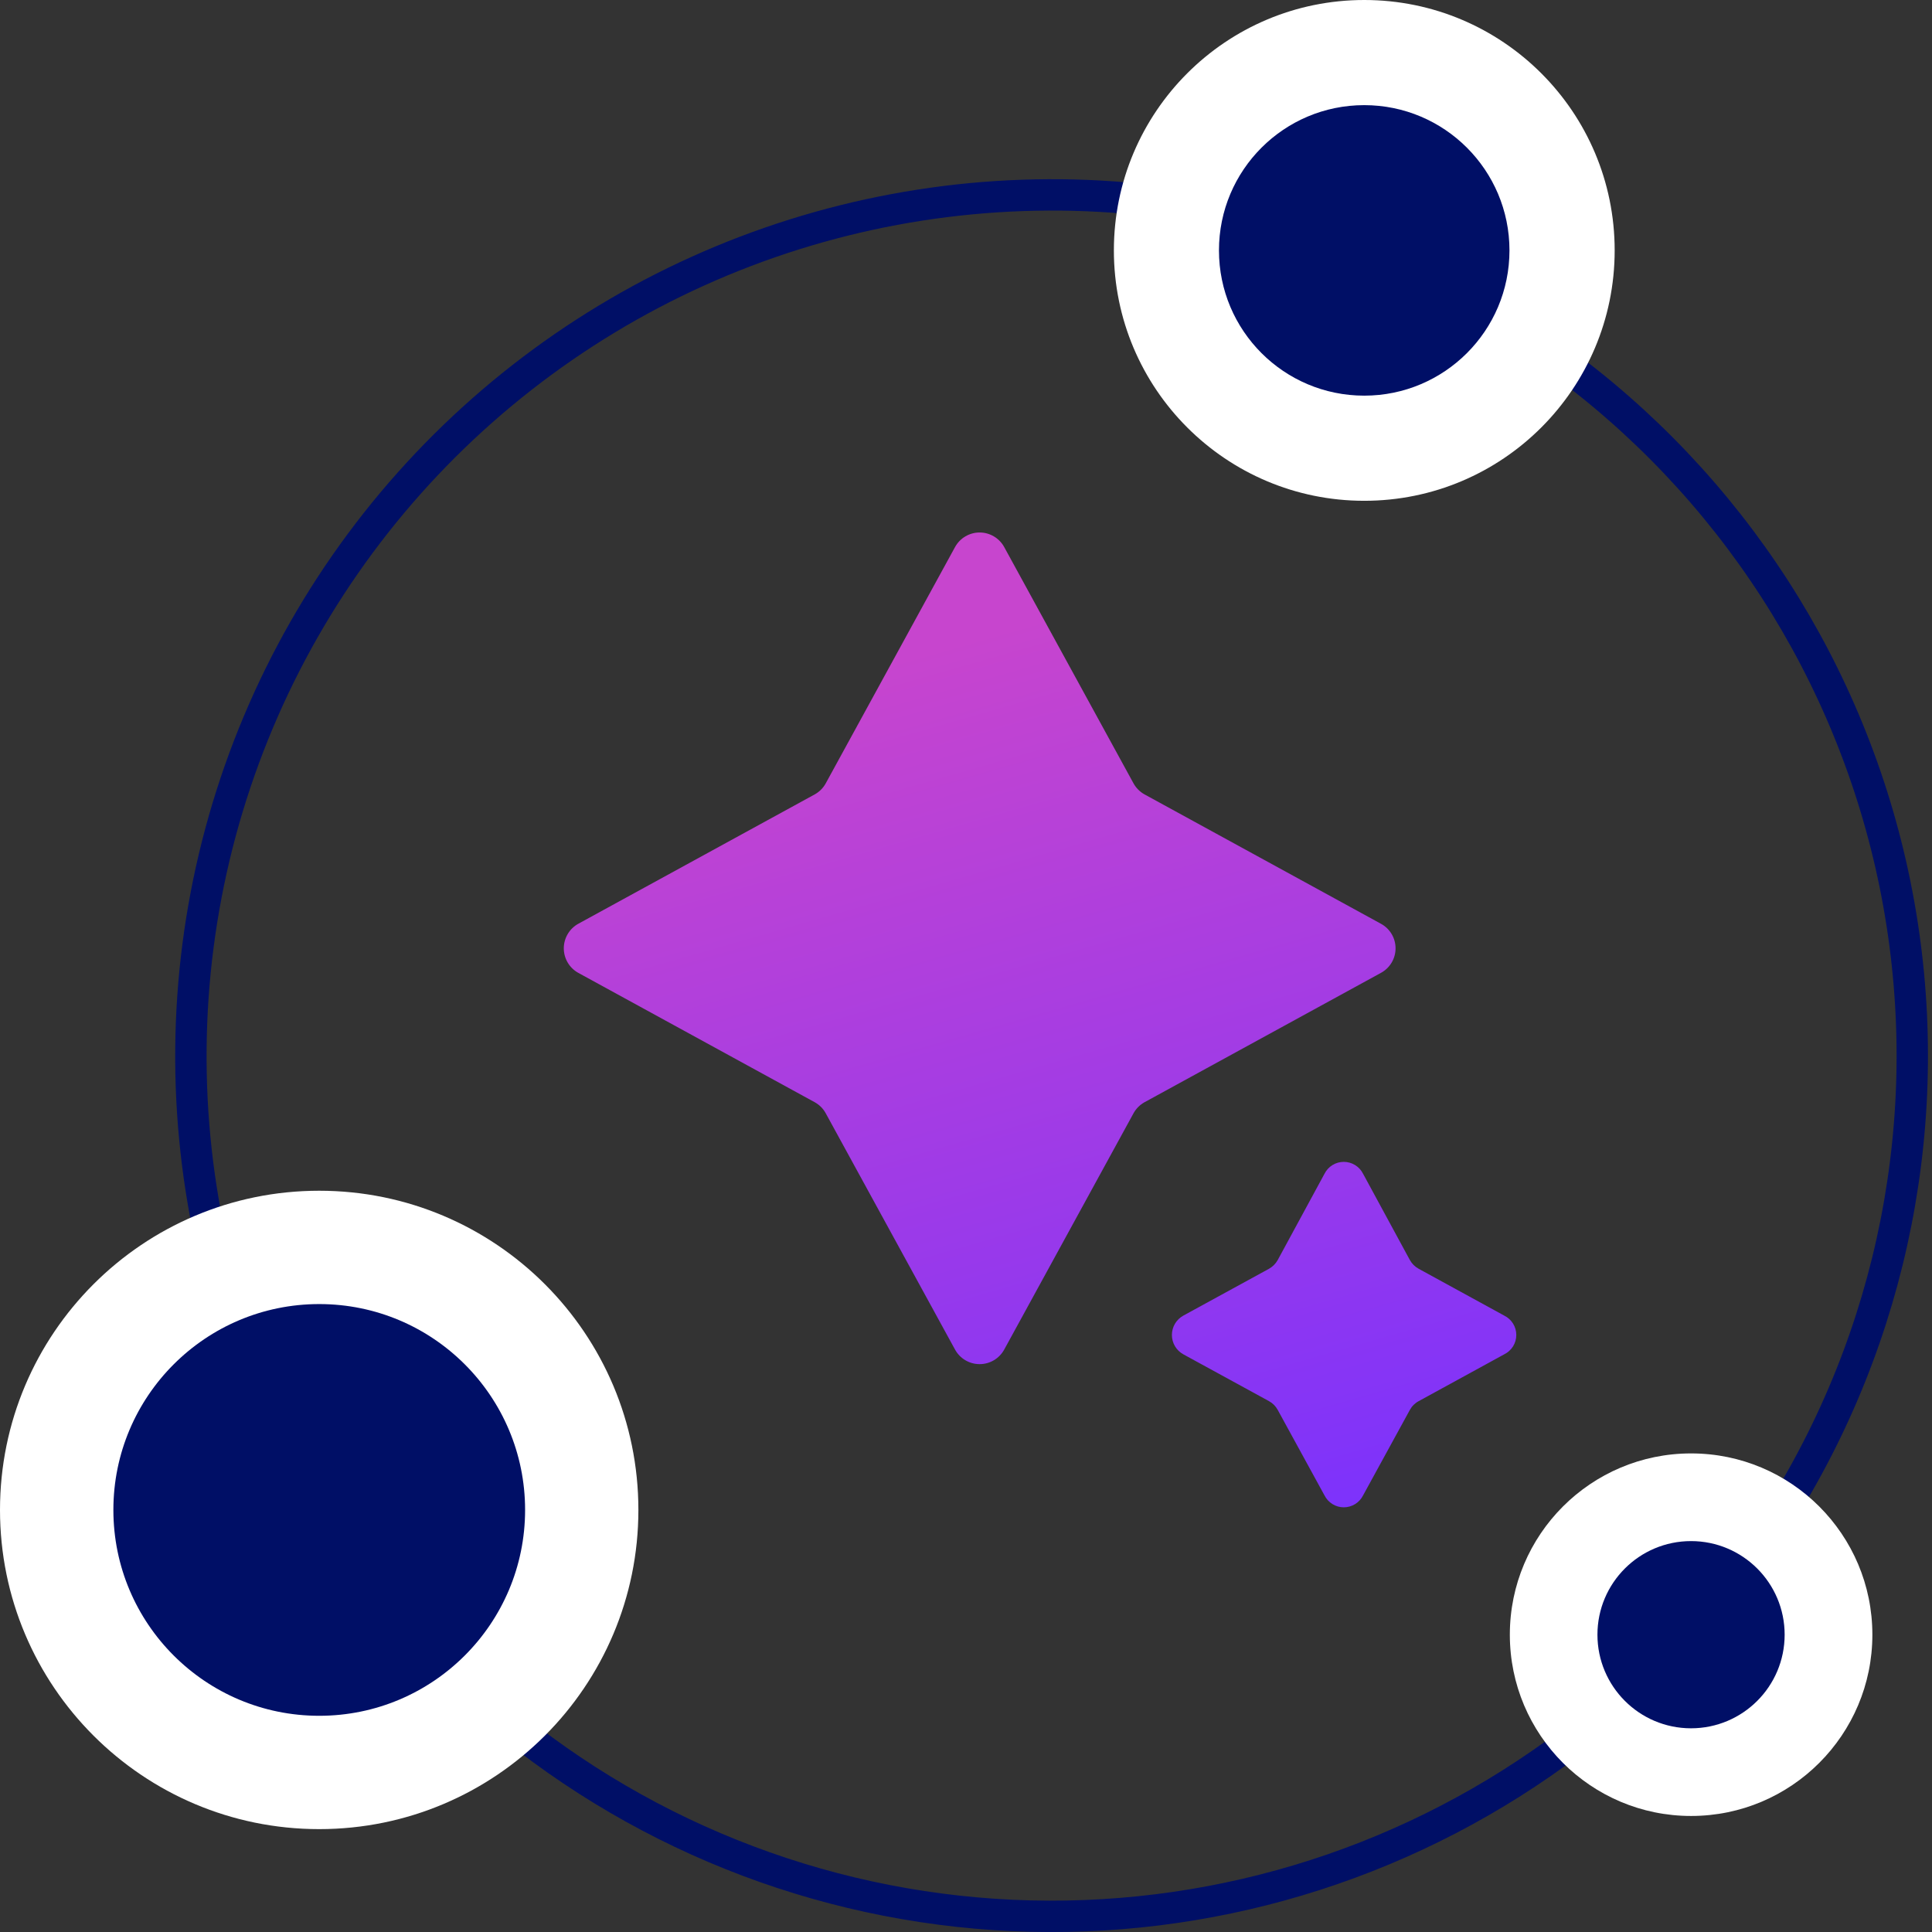
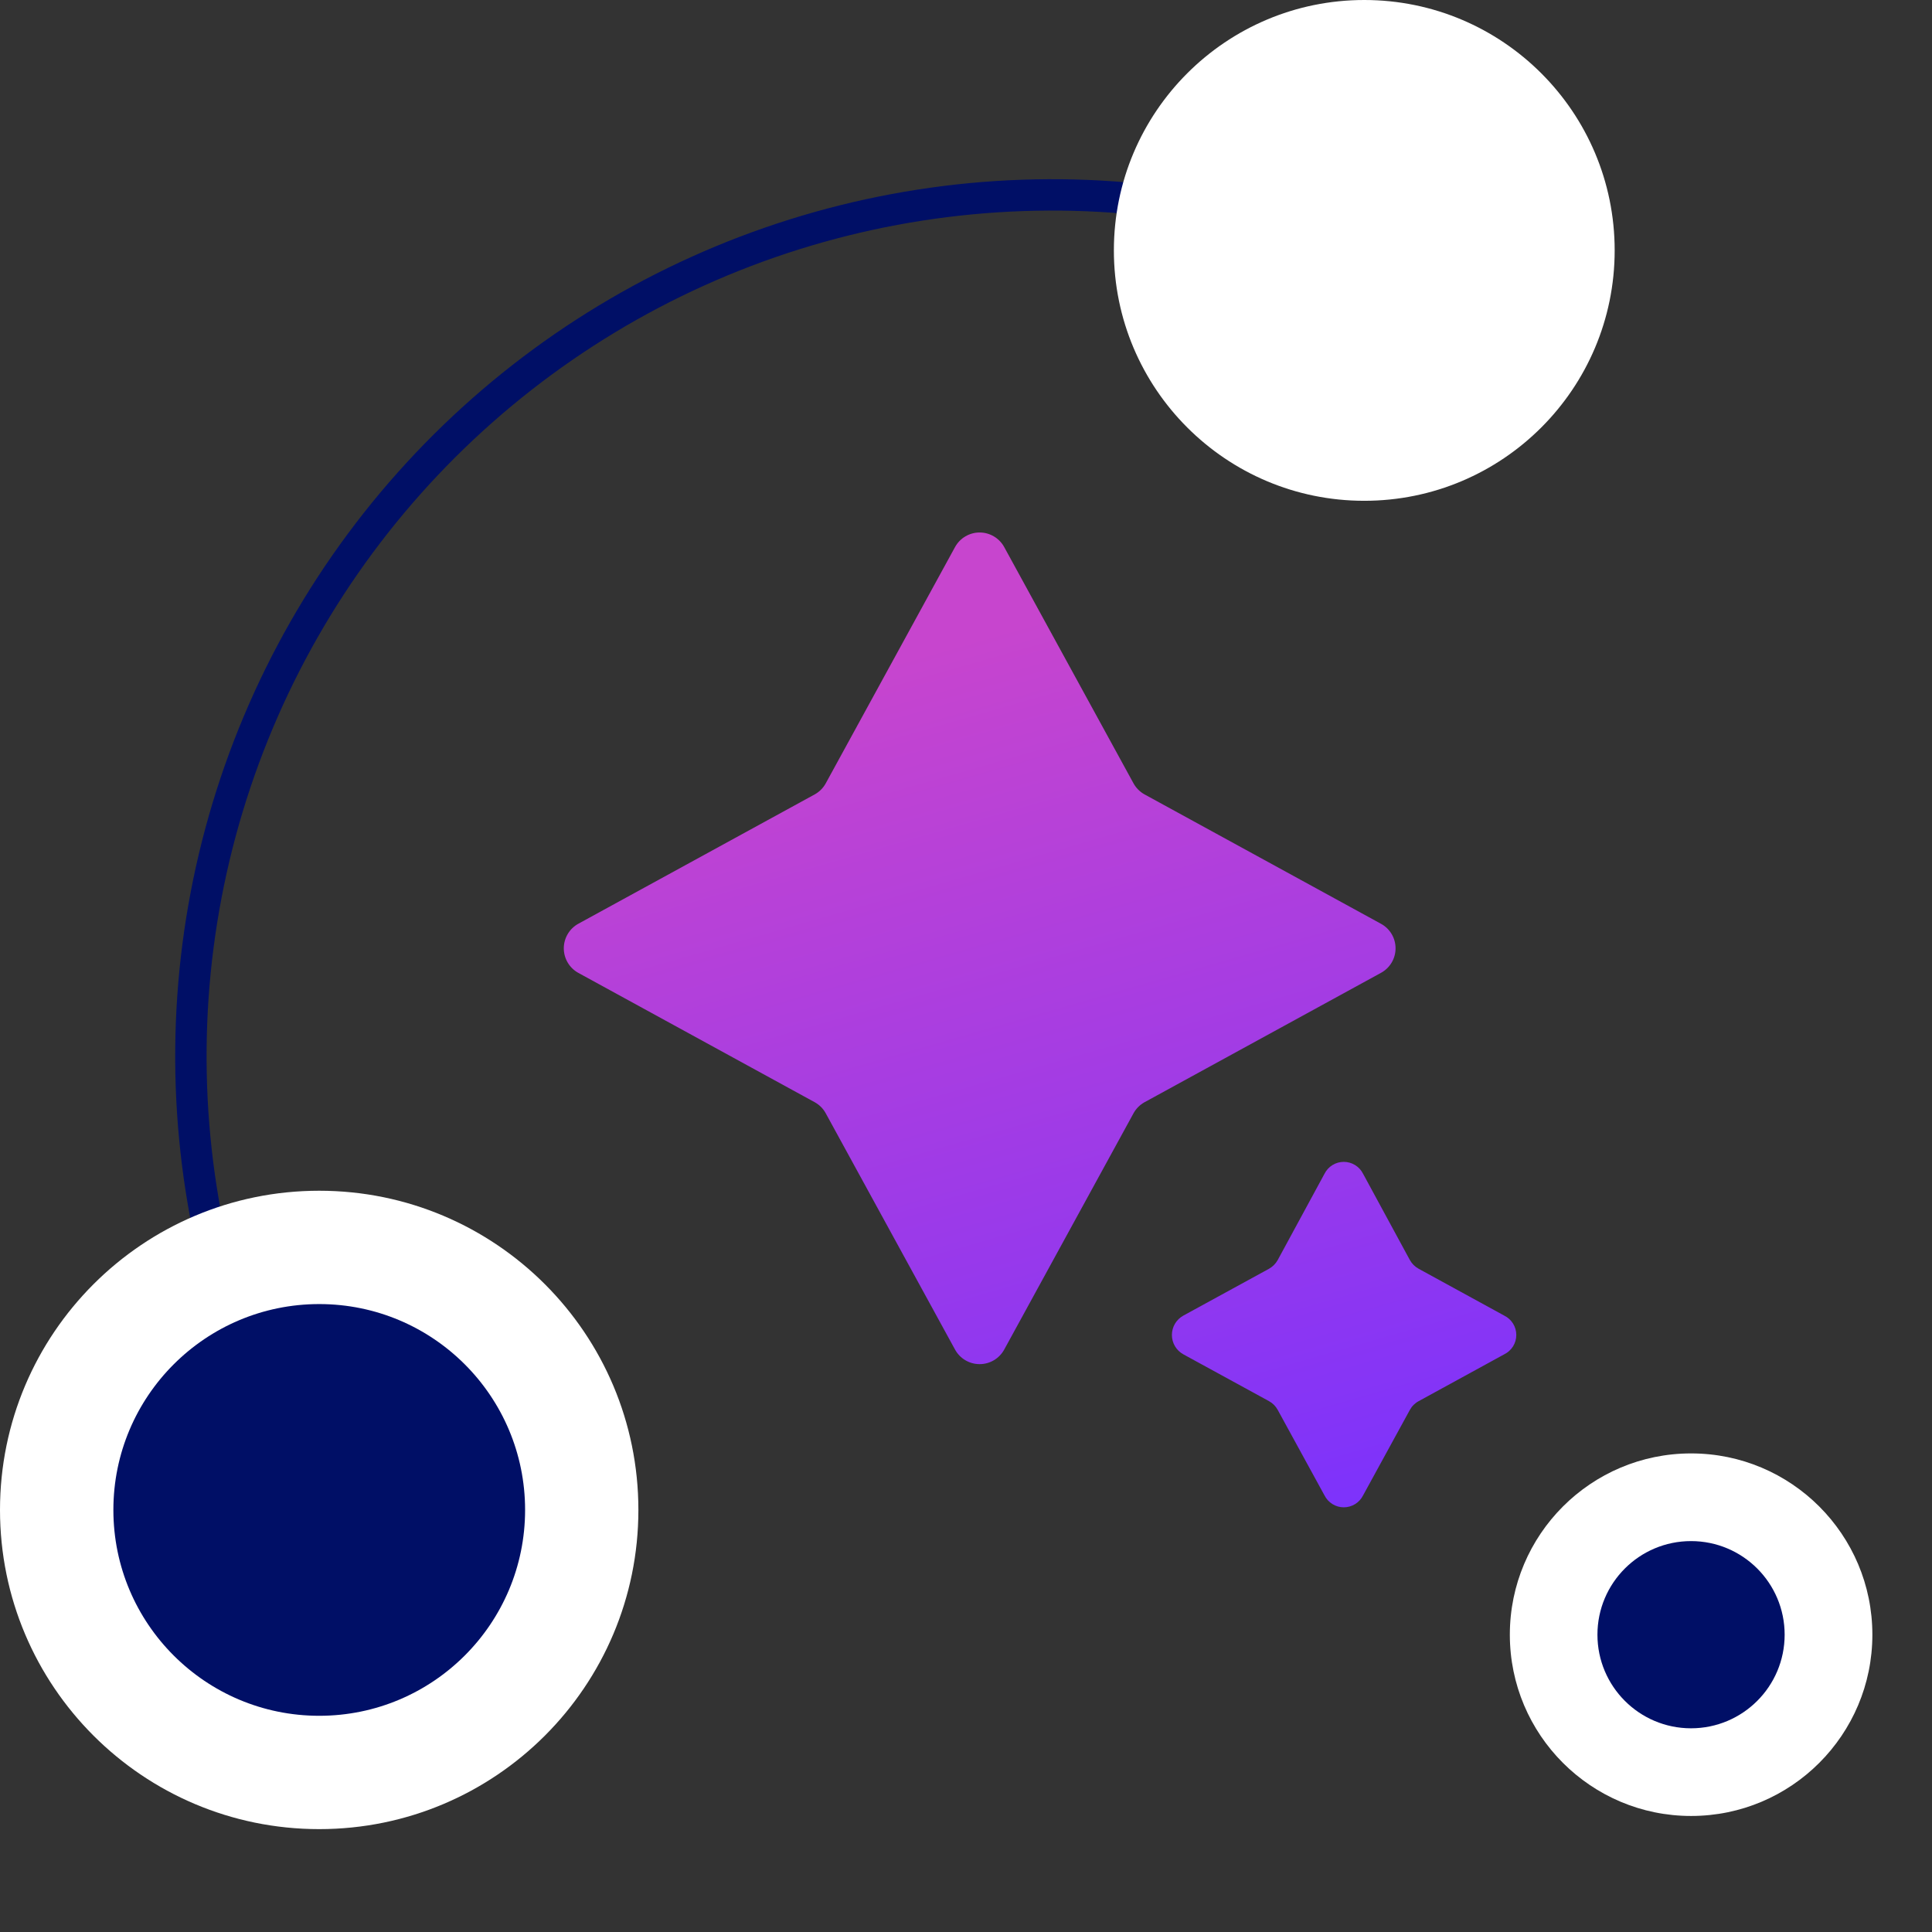
<svg xmlns="http://www.w3.org/2000/svg" width="133" height="133" viewBox="0 0 133 133" fill="none">
  <rect x="0" y="0" width="133" height="133" fill="#333333" stroke="none" />
  <g id="Frame" clip-path="url(#clip0_4081_1045)">
-     <path id="Vector" d="M34.371 118.116C44.65 126.715 57.541 131.576 70.939 131.905C84.336 132.234 97.45 128.012 108.139 119.927" stroke="#000F66" stroke-width="2.16" stroke-linecap="square" stroke-linejoin="round" />
    <path id="Vector_2" d="M79.247 13.808C69.795 12.716 60.22 13.914 51.328 17.301C42.437 20.688 34.492 26.165 28.163 33.27C21.834 40.374 17.307 48.897 14.965 58.119C12.623 67.341 12.535 76.991 14.707 86.254" stroke="#000F66" stroke-width="2.16" stroke-linecap="square" stroke-linejoin="round" />
-     <path id="Vector_3" d="M123.082 103.372C130.791 90.63 133.422 75.452 130.451 60.858C127.48 46.264 119.124 33.323 107.047 24.609" stroke="#000F66" stroke-width="2.16" stroke-linecap="square" stroke-linejoin="round" />
    <path id="Vector_4" d="M69.13 37.66L78.039 53.94C78.214 54.25 78.471 54.507 78.781 54.682L95.061 63.59C95.366 63.755 95.622 63.999 95.8 64.297C95.978 64.595 96.071 64.936 96.071 65.283C96.071 65.63 95.978 65.97 95.8 66.268C95.622 66.566 95.366 66.811 95.061 66.975L78.781 75.883C78.47 76.058 78.213 76.315 78.039 76.626L69.13 92.906C68.964 93.209 68.719 93.462 68.421 93.639C68.124 93.815 67.784 93.908 67.438 93.908C67.092 93.908 66.752 93.815 66.454 93.639C66.156 93.462 65.912 93.209 65.745 92.906L56.837 76.626C56.664 76.314 56.407 76.057 56.095 75.883L39.815 66.975C39.511 66.809 39.258 66.564 39.082 66.266C38.906 65.968 38.812 65.629 38.812 65.283C38.812 64.937 38.906 64.597 39.082 64.299C39.258 64.001 39.511 63.756 39.815 63.59L56.095 54.682C56.406 54.508 56.663 54.251 56.837 53.94L65.745 37.66C65.912 37.356 66.156 37.103 66.454 36.927C66.752 36.75 67.092 36.657 67.438 36.657C67.784 36.657 68.124 36.75 68.421 36.927C68.719 37.103 68.964 37.356 69.13 37.66ZM91.178 80.805L87.957 86.744C87.816 86.996 87.608 87.204 87.355 87.345L81.461 90.567C81.223 90.699 81.024 90.892 80.885 91.126C80.747 91.36 80.674 91.628 80.674 91.9C80.674 92.172 80.747 92.439 80.885 92.674C81.024 92.908 81.223 93.101 81.461 93.232L87.355 96.454C87.61 96.592 87.819 96.801 87.957 97.055L91.178 102.942C91.302 103.189 91.491 103.397 91.726 103.542C91.96 103.688 92.231 103.765 92.507 103.765C92.783 103.765 93.054 103.688 93.288 103.542C93.523 103.397 93.713 103.189 93.836 102.942L97.058 97.055C97.197 96.799 97.409 96.59 97.666 96.454L103.553 93.232C103.802 93.11 104.012 92.92 104.159 92.685C104.306 92.449 104.383 92.177 104.383 91.9C104.383 91.622 104.306 91.35 104.159 91.115C104.012 90.879 103.802 90.69 103.553 90.567L97.666 87.345C97.41 87.207 97.199 86.998 97.058 86.744L93.836 80.805C93.713 80.558 93.523 80.35 93.288 80.205C93.054 80.06 92.783 79.983 92.507 79.983C92.231 79.983 91.96 80.06 91.726 80.205C91.491 80.35 91.302 80.558 91.178 80.805Z" fill="url(#paint0_linear_4081_1045)" />
    <path id="Vector_5" d="M93.917 34.475C103.437 34.475 111.155 26.757 111.155 17.237C111.155 7.717 103.437 0 93.917 0C84.397 0 76.68 7.717 76.68 17.237C76.68 26.757 84.397 34.475 93.917 34.475Z" fill="white" />
    <path id="Vector_6" d="M21.974 125.918C34.109 125.918 43.947 116.08 43.947 103.944C43.947 91.808 34.109 81.971 21.974 81.971C9.838 81.971 0 91.808 0 103.944C0 116.08 9.838 125.918 21.974 125.918Z" fill="white" />
    <path id="Vector_7" d="M116.416 125.012C123.308 125.012 128.895 119.425 128.895 112.533C128.895 105.641 123.308 100.054 116.416 100.054C109.525 100.054 103.938 105.641 103.938 112.533C103.938 119.425 109.525 125.012 116.416 125.012Z" fill="white" />
-     <path id="Vector_8" d="M93.914 27.237C99.436 27.237 103.913 22.76 103.913 17.237C103.913 11.715 99.436 7.238 93.914 7.238C88.391 7.238 83.914 11.715 83.914 17.237C83.914 22.76 88.391 27.237 93.914 27.237Z" fill="#000F66" />
    <path id="Vector_9" d="M116.412 118.977C119.971 118.977 122.856 116.092 122.856 112.533C122.856 108.975 119.971 106.09 116.412 106.09C112.854 106.09 109.969 108.975 109.969 112.533C109.969 116.092 112.854 118.977 116.412 118.977Z" fill="#000F66" />
    <path id="Vector_10" d="M21.976 118.116C29.803 118.116 36.148 111.771 36.148 103.944C36.148 96.118 29.803 89.773 21.976 89.773C14.149 89.773 7.805 96.118 7.805 103.944C7.805 111.771 14.149 118.116 21.976 118.116Z" fill="#000F66" />
  </g>
  <defs>
    <linearGradient id="paint0_linear_4081_1045" x1="64.5" y1="26.5" x2="92.5" y2="124" gradientUnits="userSpaceOnUse">
      <stop offset="0.171" stop-color="#C745CE" />
      <stop offset="0.86" stop-color="#7731FF" />
    </linearGradient>
    <clipPath id="clip0_4081_1045">
      <rect width="132.725" height="133" fill="white" />
    </clipPath>
  </defs>
</svg>